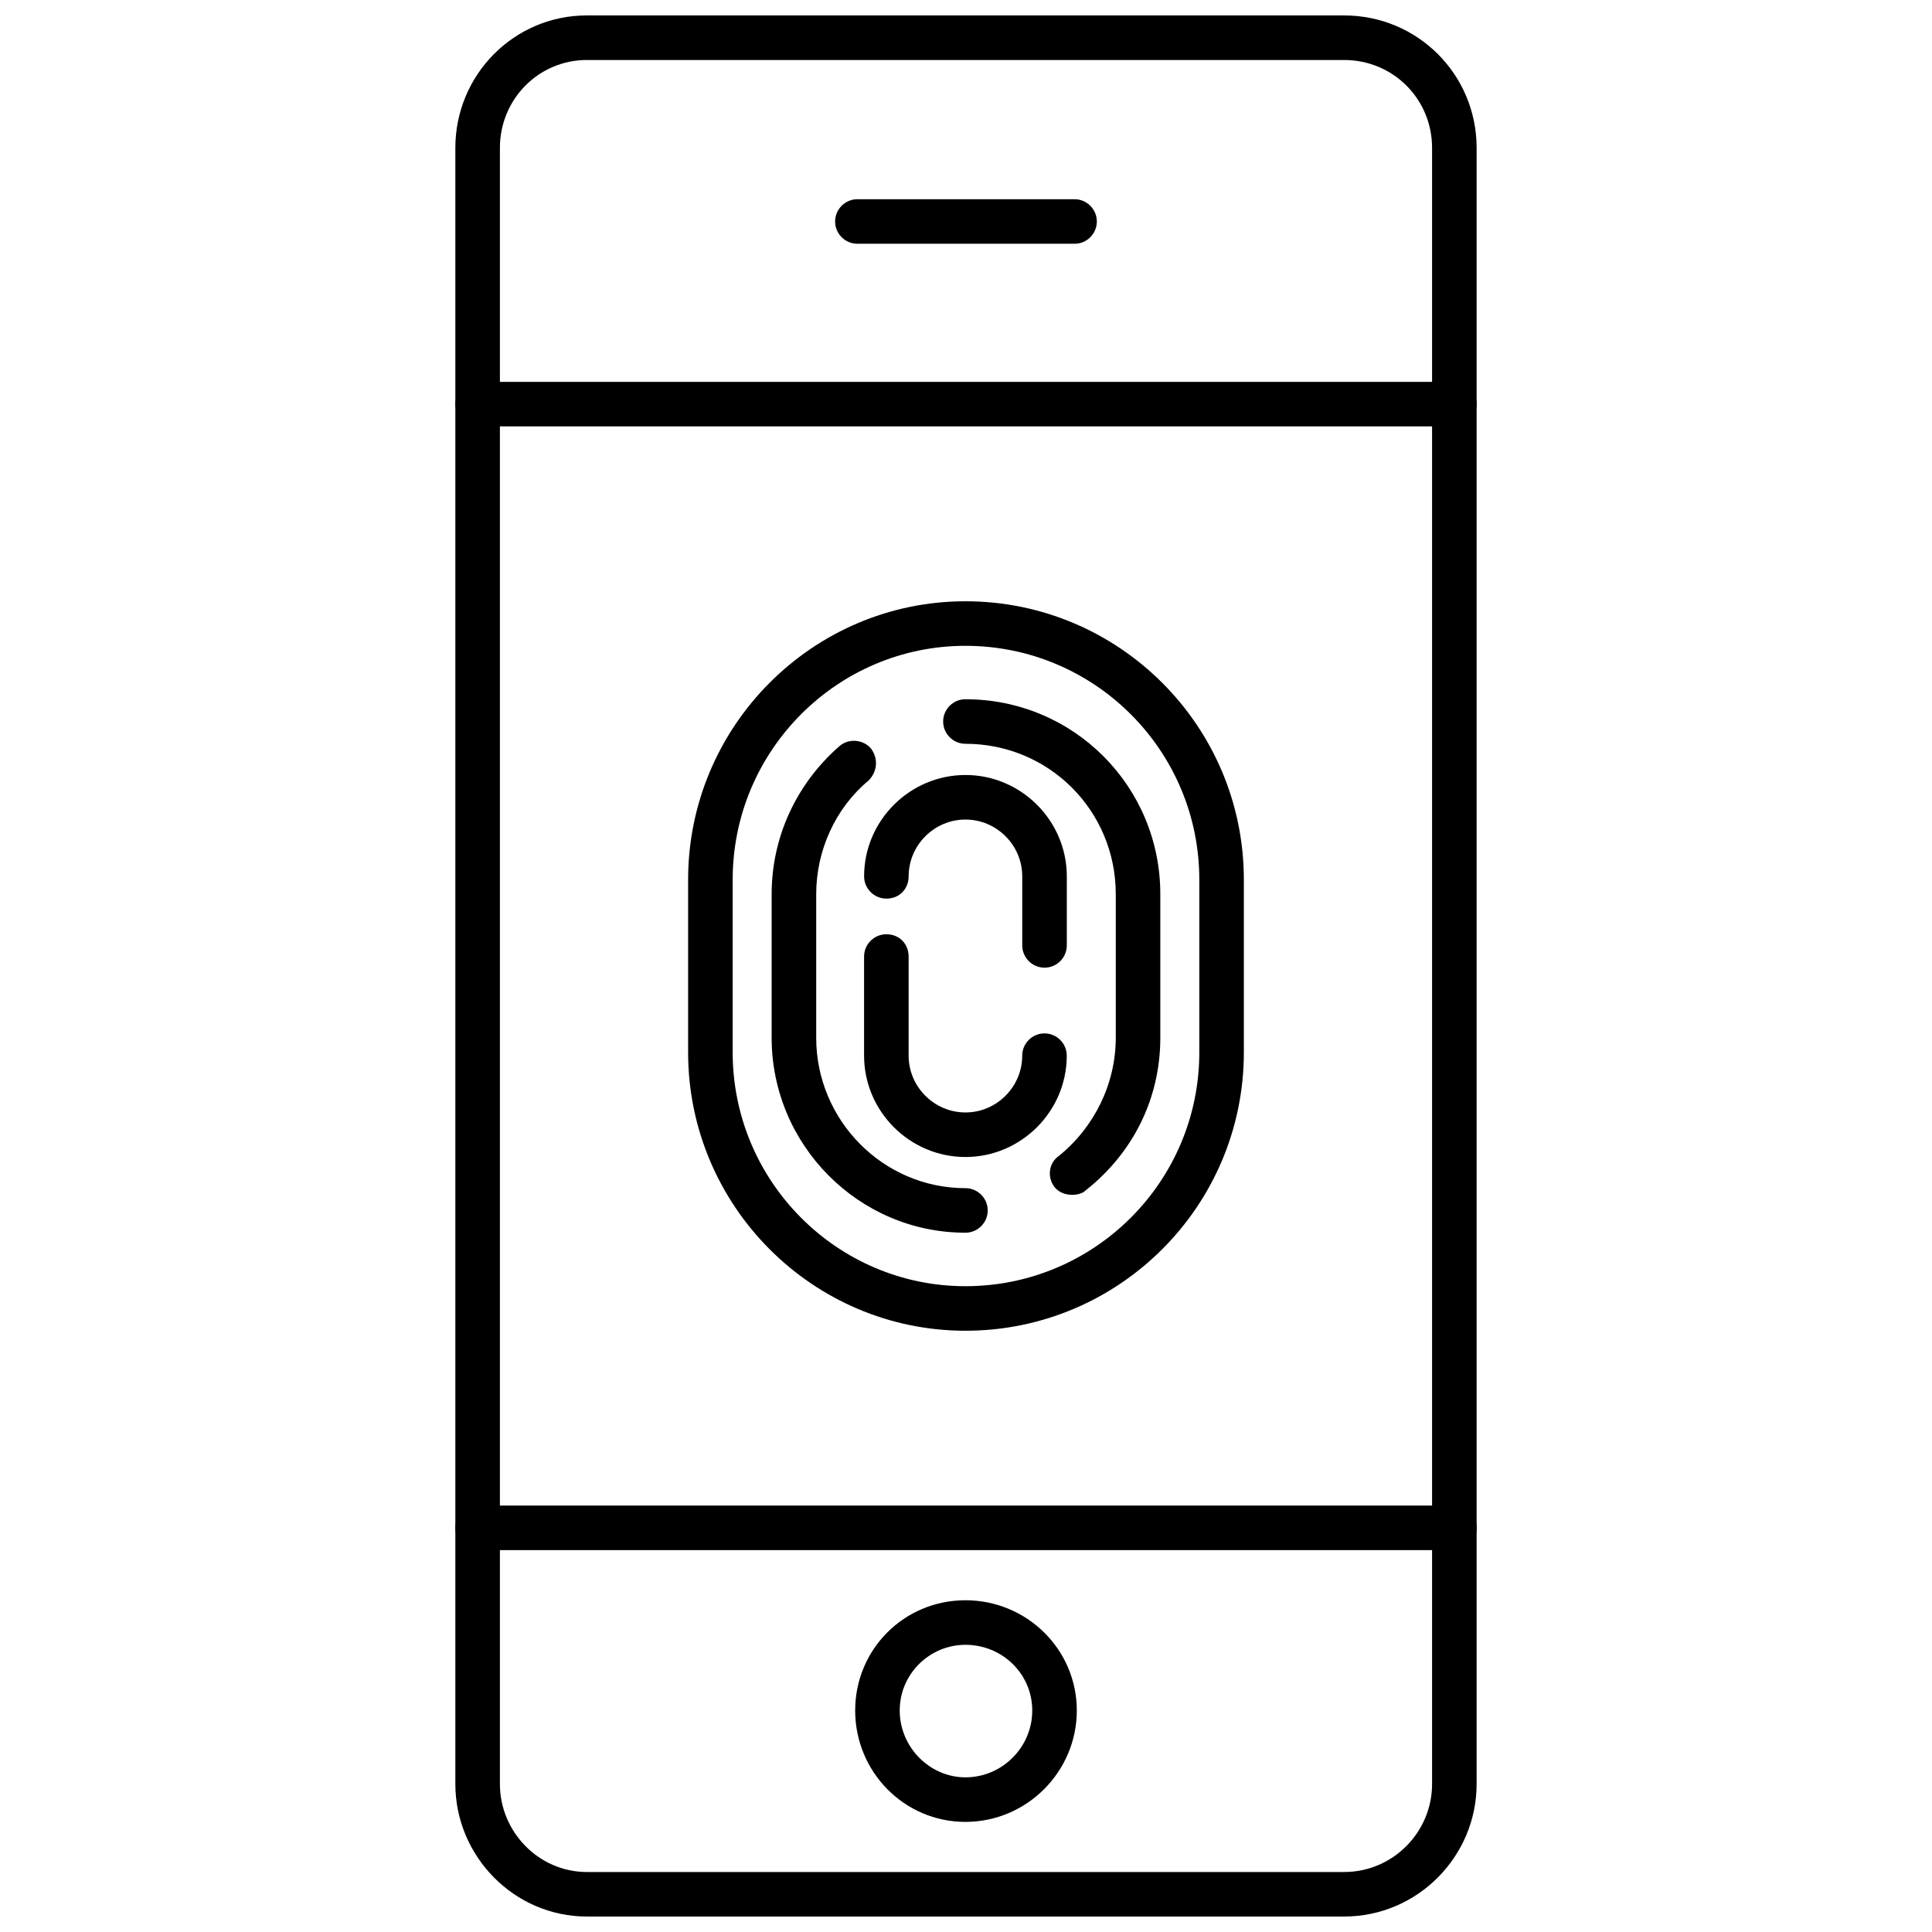
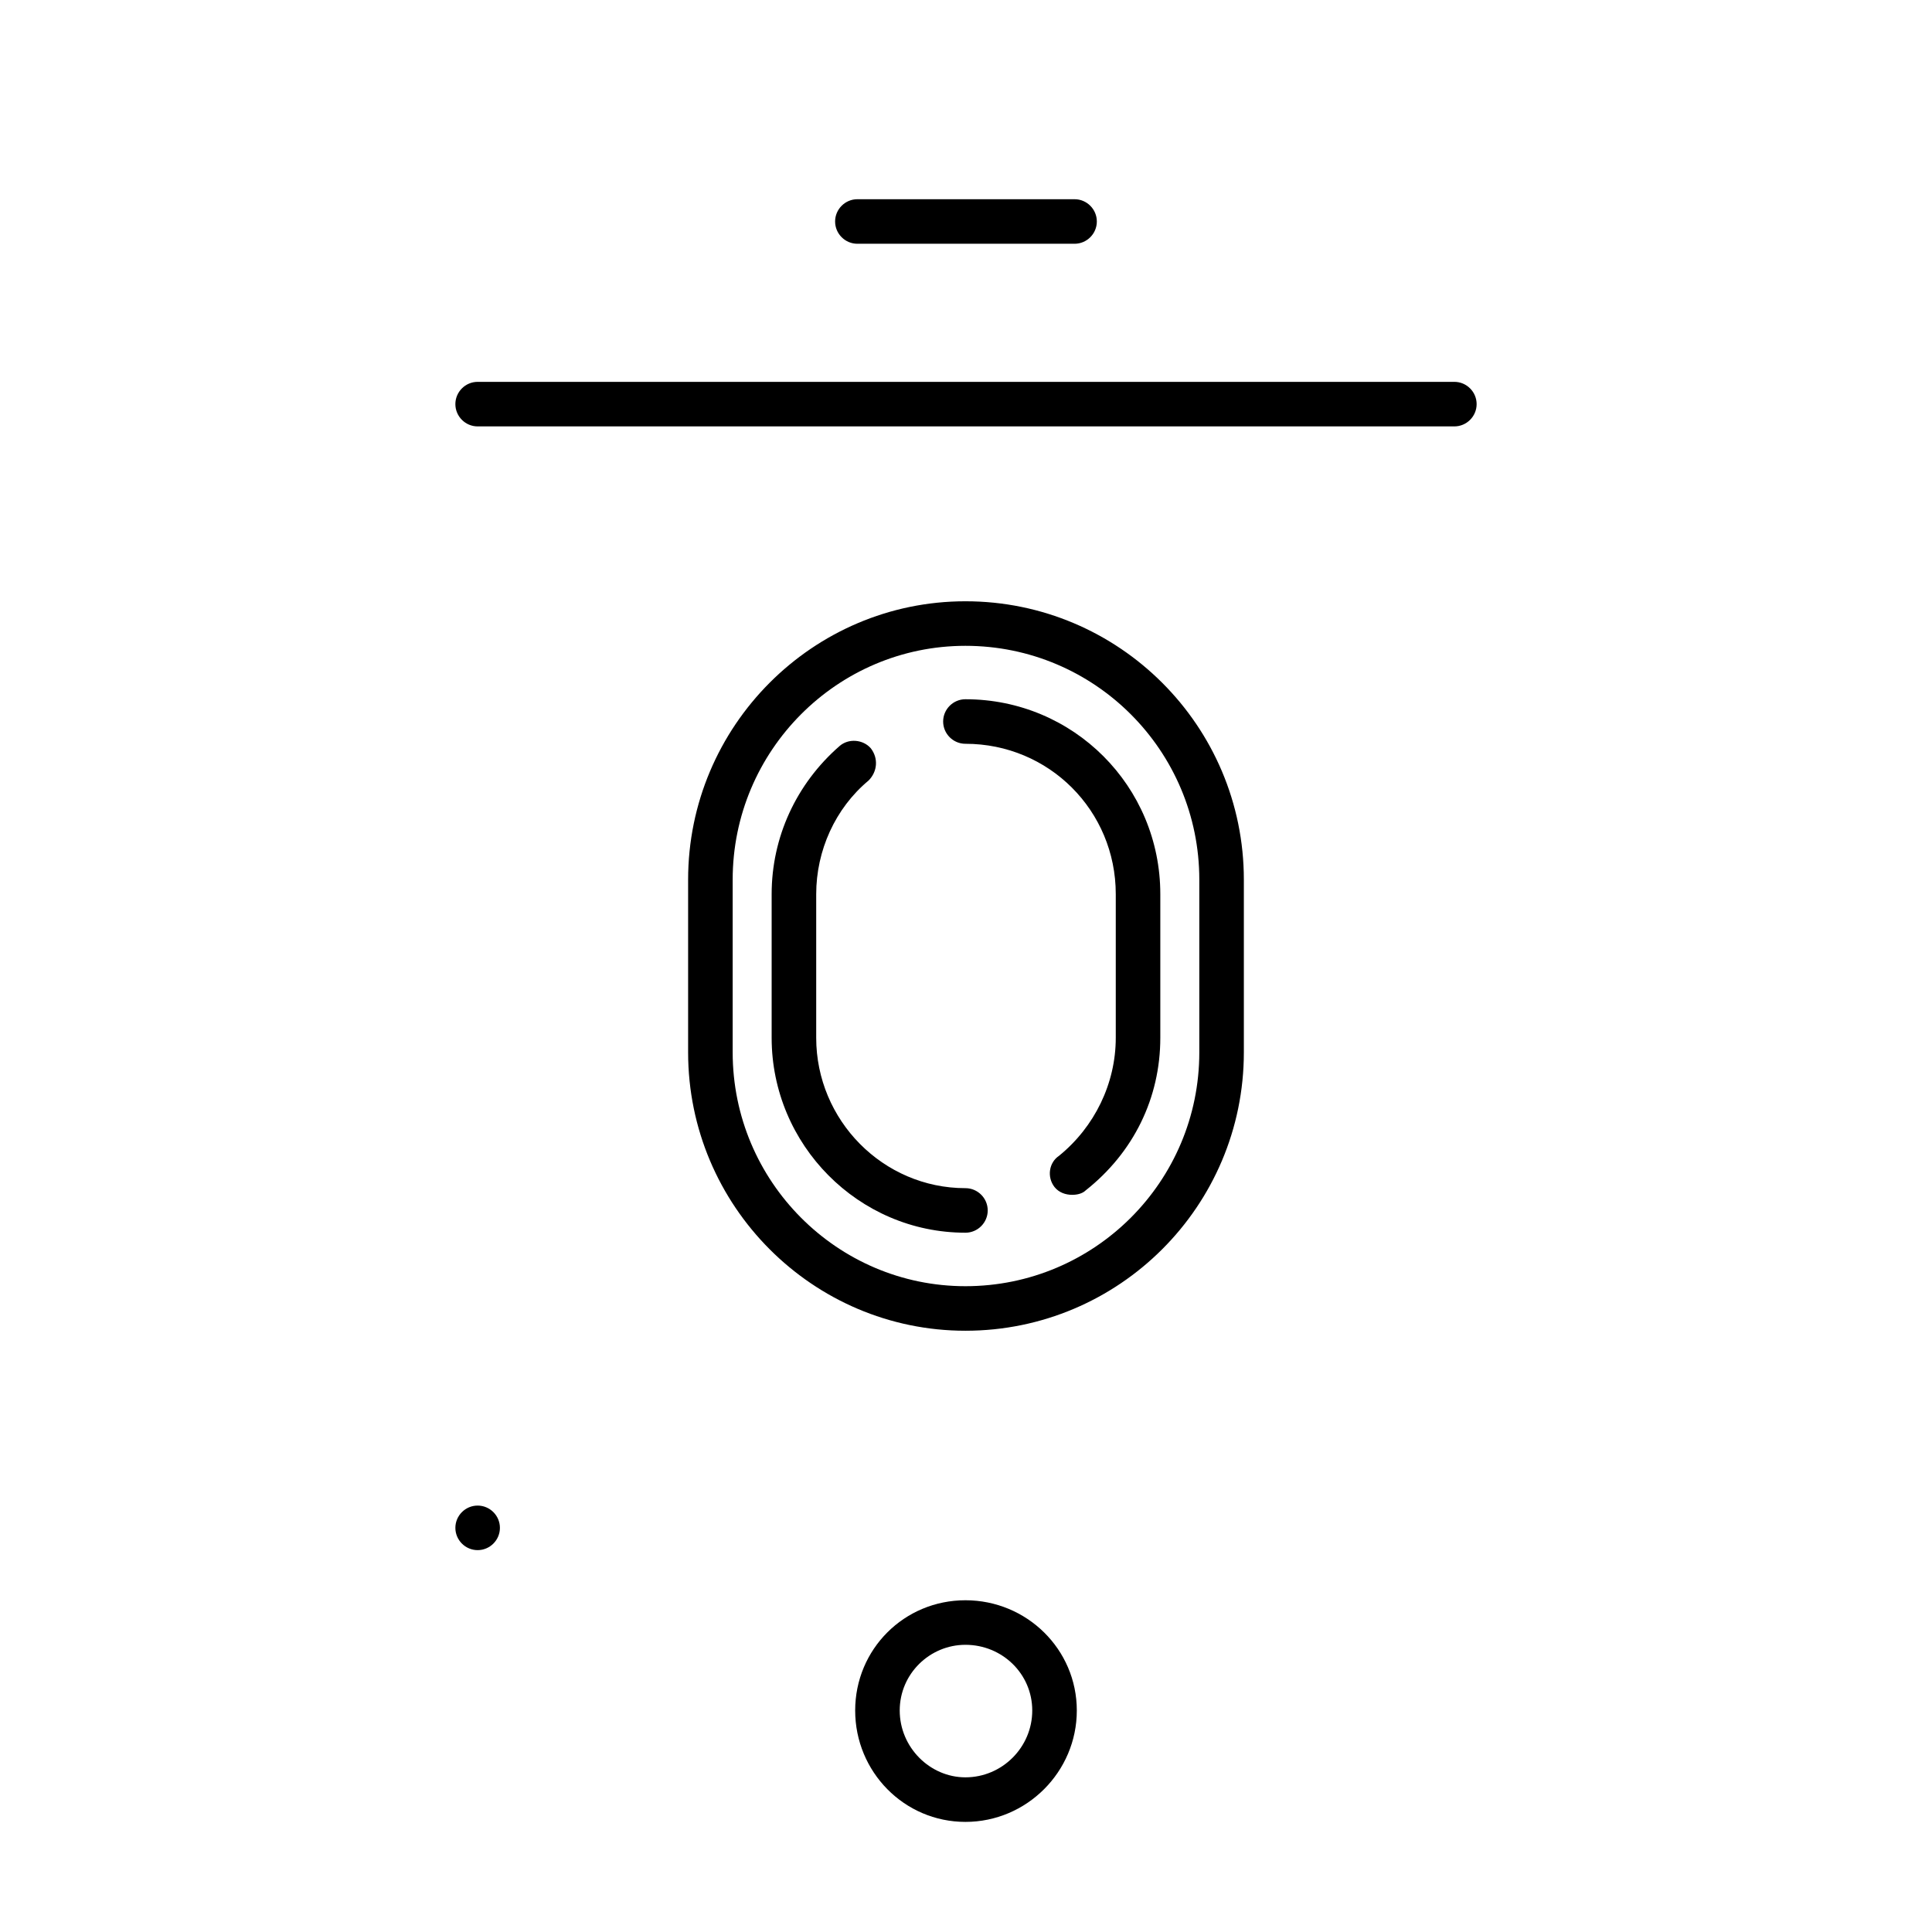
<svg xmlns="http://www.w3.org/2000/svg" width="800px" height="800px" version="1.1" viewBox="144 144 512 512">
  <defs>
    <clipPath id="a">
-       <path d="m264 148.09h272v503.81h-272z" />
-     </clipPath>
+       </clipPath>
  </defs>
  <path d="m399.85 496.66c-40.434 0-73.492-33.055-73.492-73.785v-45.746c0-40.73 33.055-73.785 73.492-73.785 40.73 0 73.785 33.055 73.785 73.785v45.746c0 40.73-33.055 73.785-73.785 73.785zm0-181.51c-33.941 0-61.684 27.742-61.684 61.98v45.746c0 34.238 27.742 61.98 61.684 61.98 34.238 0 61.98-27.742 61.98-61.98v-45.746c0-34.238-27.742-61.98-61.98-61.98z" fill-rule="evenodd" />
  <path d="m399.85 470.68c-28.332 0-51.355-23.316-51.355-51.648v-38.074c0-15.051 6.492-29.219 18.004-39.254 2.359-2.066 6.199-1.77 8.266 0.59 2.066 2.656 1.77 6.199-0.59 8.559-8.855 7.379-13.871 18.594-13.871 30.105v38.074c0 21.84 17.707 39.844 39.551 39.844 3.246 0 5.902 2.656 5.902 5.902s-2.656 5.902-5.902 5.902zm28.332-10.035c-1.77 0-3.543-0.59-4.723-2.066-2.066-2.656-1.477-6.492 1.18-8.266 9.445-7.672 15.051-19.184 15.051-31.285v-38.074c0-22.137-17.707-39.844-39.844-39.844-3.246 0-5.902-2.656-5.902-5.902 0-3.246 2.656-5.902 5.902-5.902 28.629 0 51.648 23.02 51.648 51.648v38.074c0 15.938-7.082 30.398-19.773 40.434-0.887 0.887-2.359 1.18-3.543 1.18z" fill-rule="evenodd" />
-   <path d="m399.85 450.62c-14.758 0-26.859-12.102-26.859-26.859v-26.27c0-3.246 2.656-5.902 5.902-5.902 3.543 0 5.902 2.656 5.902 5.902v26.27c0 8.266 6.789 15.051 15.051 15.051 8.266 0 15.051-6.789 15.051-15.051 0-3.246 2.656-5.902 5.902-5.902 3.246 0 5.902 2.656 5.902 5.902 0 14.758-12.102 26.859-26.859 26.859zm20.957-50.176c-3.246 0-5.902-2.656-5.902-5.902v-18.301c0-8.266-6.789-15.051-15.051-15.051-8.266 0-15.051 6.789-15.051 15.051 0 3.246-2.359 5.902-5.902 5.902-3.246 0-5.902-2.656-5.902-5.902 0-14.758 12.102-26.859 26.859-26.859s26.859 12.102 26.859 26.859v18.301c0 3.246-2.656 5.902-5.902 5.902z" fill-rule="evenodd" />
  <g clip-path="url(#a)">
    <path d="m500.2 651.9h-200.7c-19.184 0-34.828-15.938-34.828-35.121v-433.57c0-19.48 15.645-35.121 34.828-35.121h200.7c19.48 0 35.121 15.645 35.121 35.121v433.57c0 19.184-15.645 35.121-35.121 35.121zm-200.7-492c-12.691 0-23.02 10.328-23.02 23.316v433.57c0 12.691 10.328 23.316 23.02 23.316h200.7c12.984 0 23.316-10.625 23.316-23.316v-433.57c0-12.984-10.328-23.316-23.316-23.316z" fill-rule="evenodd" />
  </g>
  <path d="m529.42 257h-258.84c-3.246 0-5.902-2.656-5.902-5.902s2.656-5.902 5.902-5.902h258.84c3.246 0 5.902 2.656 5.902 5.902s-2.656 5.902-5.902 5.902z" fill-rule="evenodd" />
-   <path d="m529.42 554.8h-258.84c-3.246 0-5.902-2.656-5.902-5.902 0-3.246 2.656-5.902 5.902-5.902h258.84c3.246 0 5.902 2.656 5.902 5.902 0 3.246-2.656 5.902-5.902 5.902z" fill-rule="evenodd" />
+   <path d="m529.42 554.8h-258.84c-3.246 0-5.902-2.656-5.902-5.902 0-3.246 2.656-5.902 5.902-5.902c3.246 0 5.902 2.656 5.902 5.902 0 3.246-2.656 5.902-5.902 5.902z" fill-rule="evenodd" />
  <path d="m428.77 208.6h-57.555c-3.246 0-5.902-2.656-5.902-5.902 0-3.246 2.656-5.902 5.902-5.902h57.555c3.246 0 5.902 2.656 5.902 5.902 0 3.246-2.656 5.902-5.902 5.902z" fill-rule="evenodd" />
  <path d="m399.85 626.82c-16.234 0-29.219-13.281-29.219-29.516s12.984-29.219 29.219-29.219c16.234 0 29.516 12.984 29.516 29.219s-13.281 29.516-29.516 29.516zm0-46.93c-9.445 0-17.414 7.672-17.414 17.414 0 9.738 7.969 17.707 17.414 17.707 9.738 0 17.707-7.969 17.707-17.707s-7.969-17.414-17.707-17.414z" fill-rule="evenodd" />
</svg>